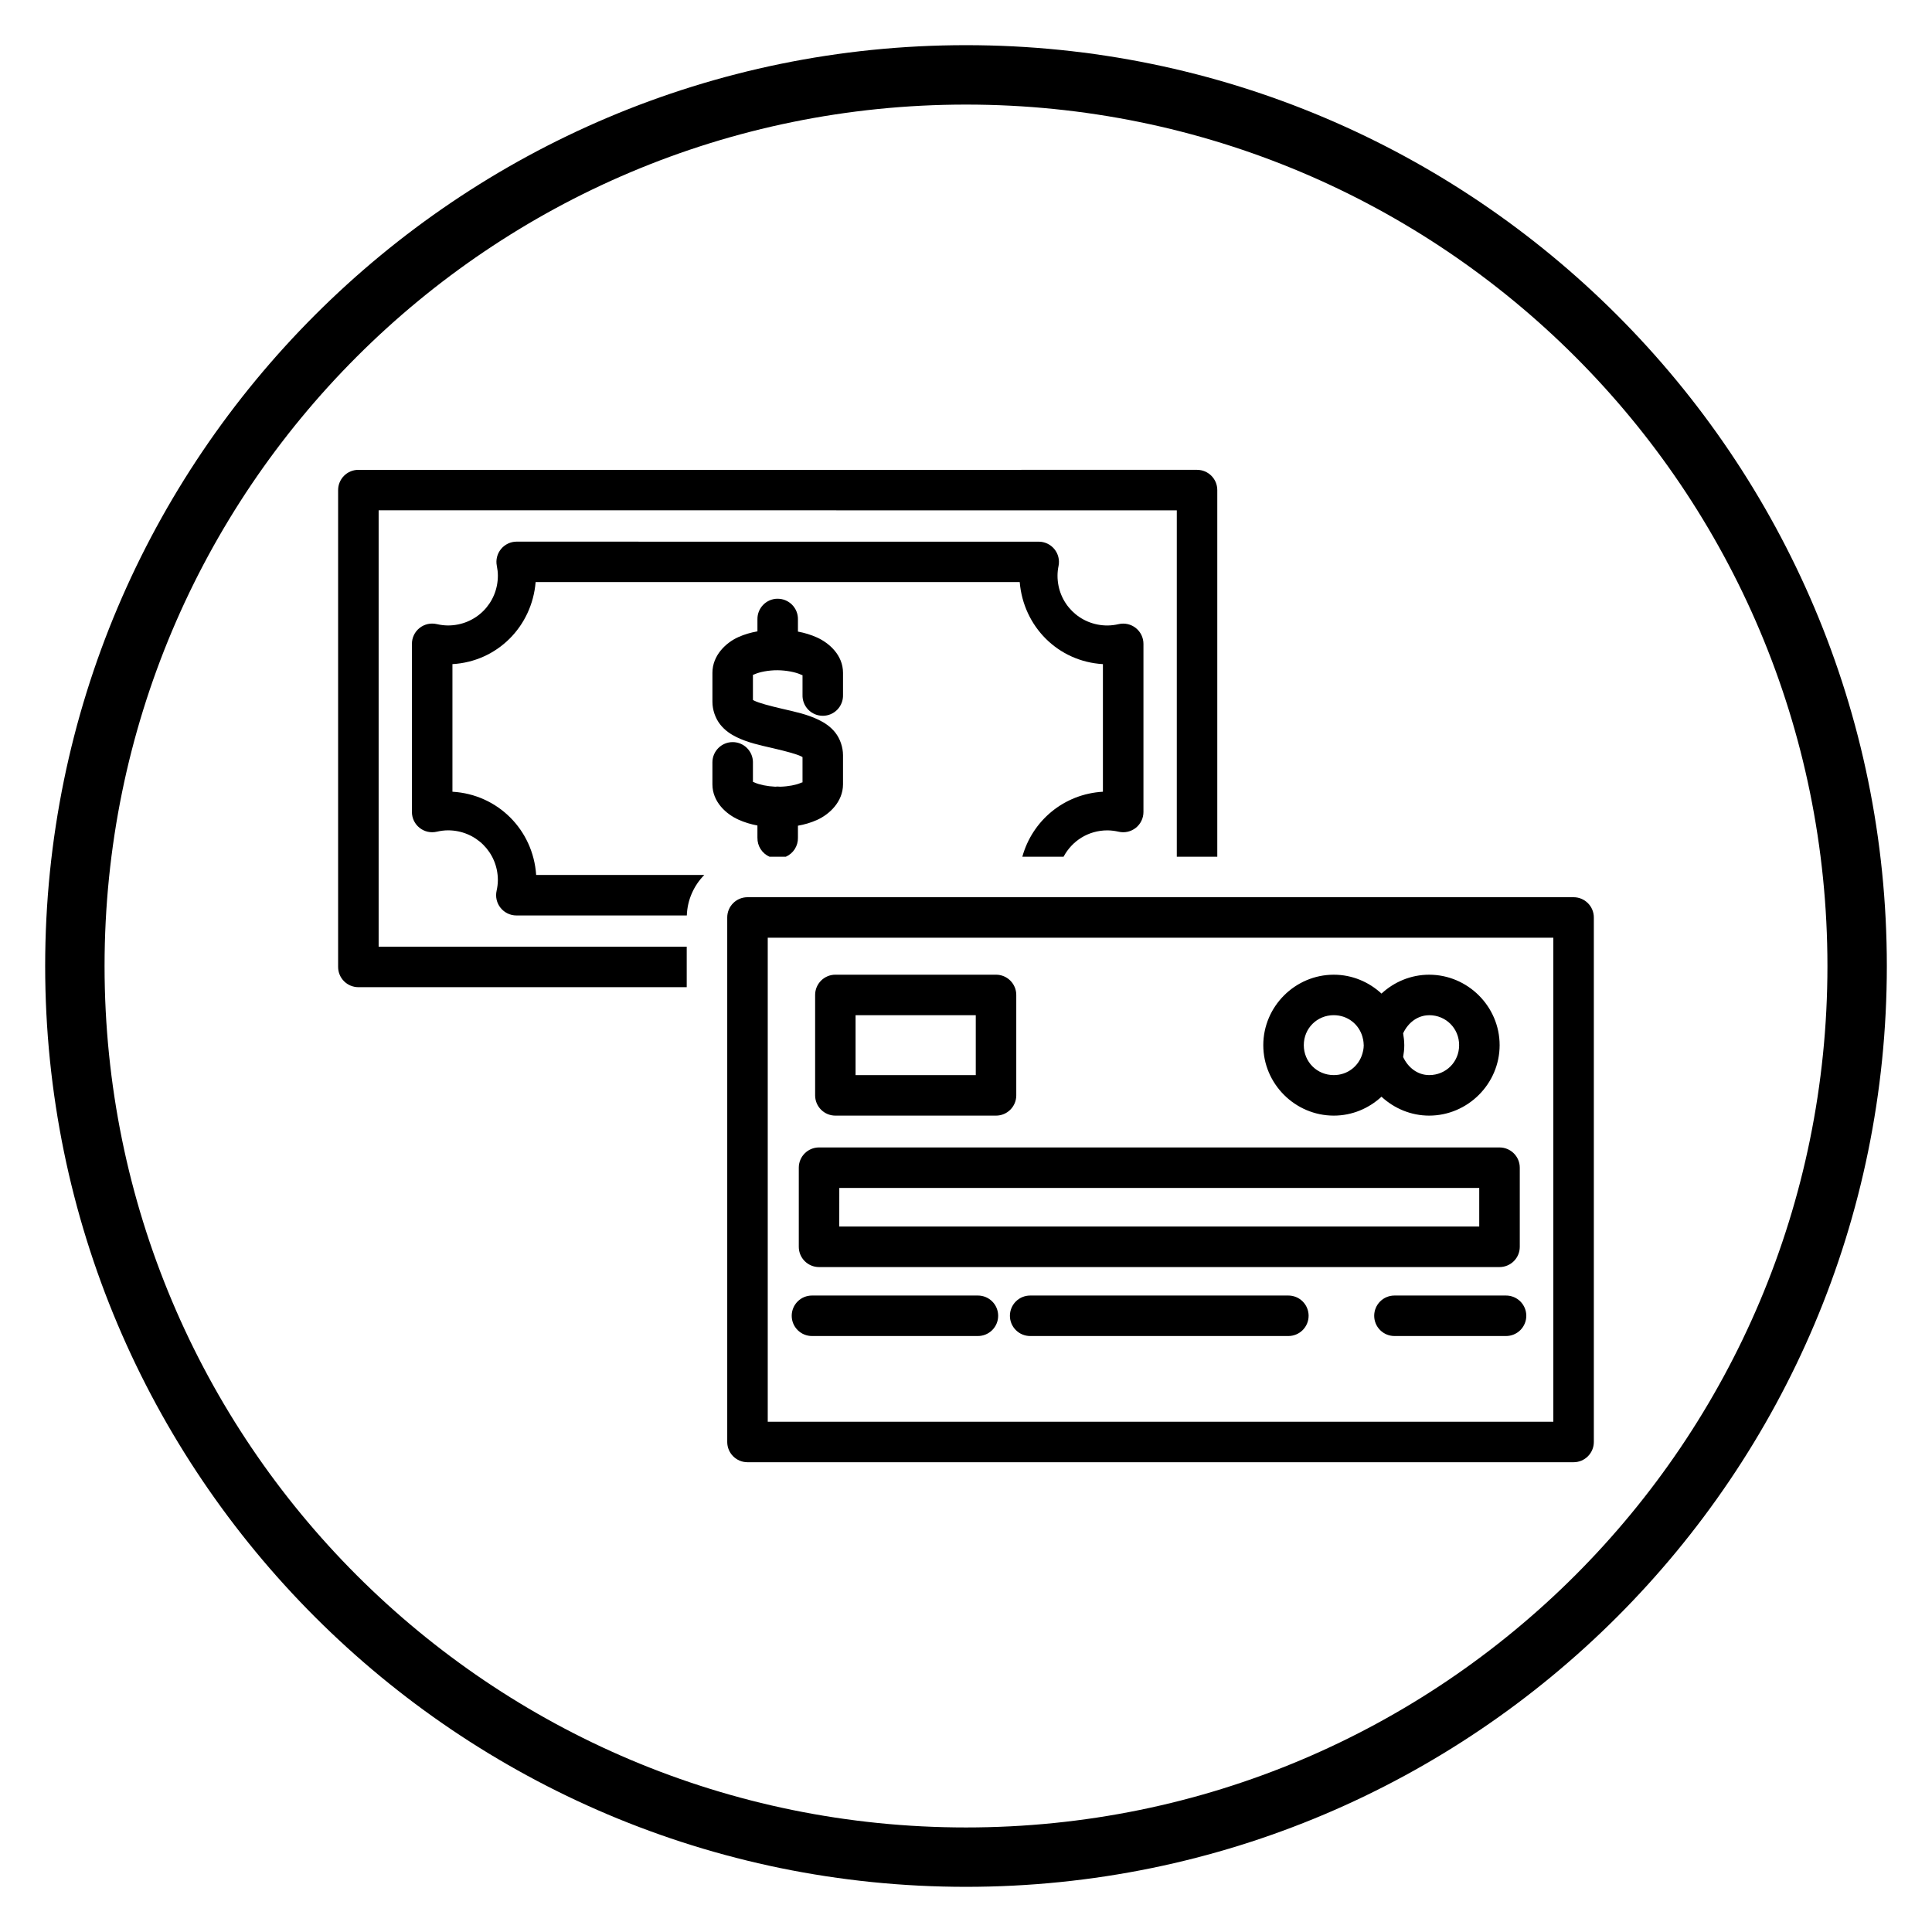
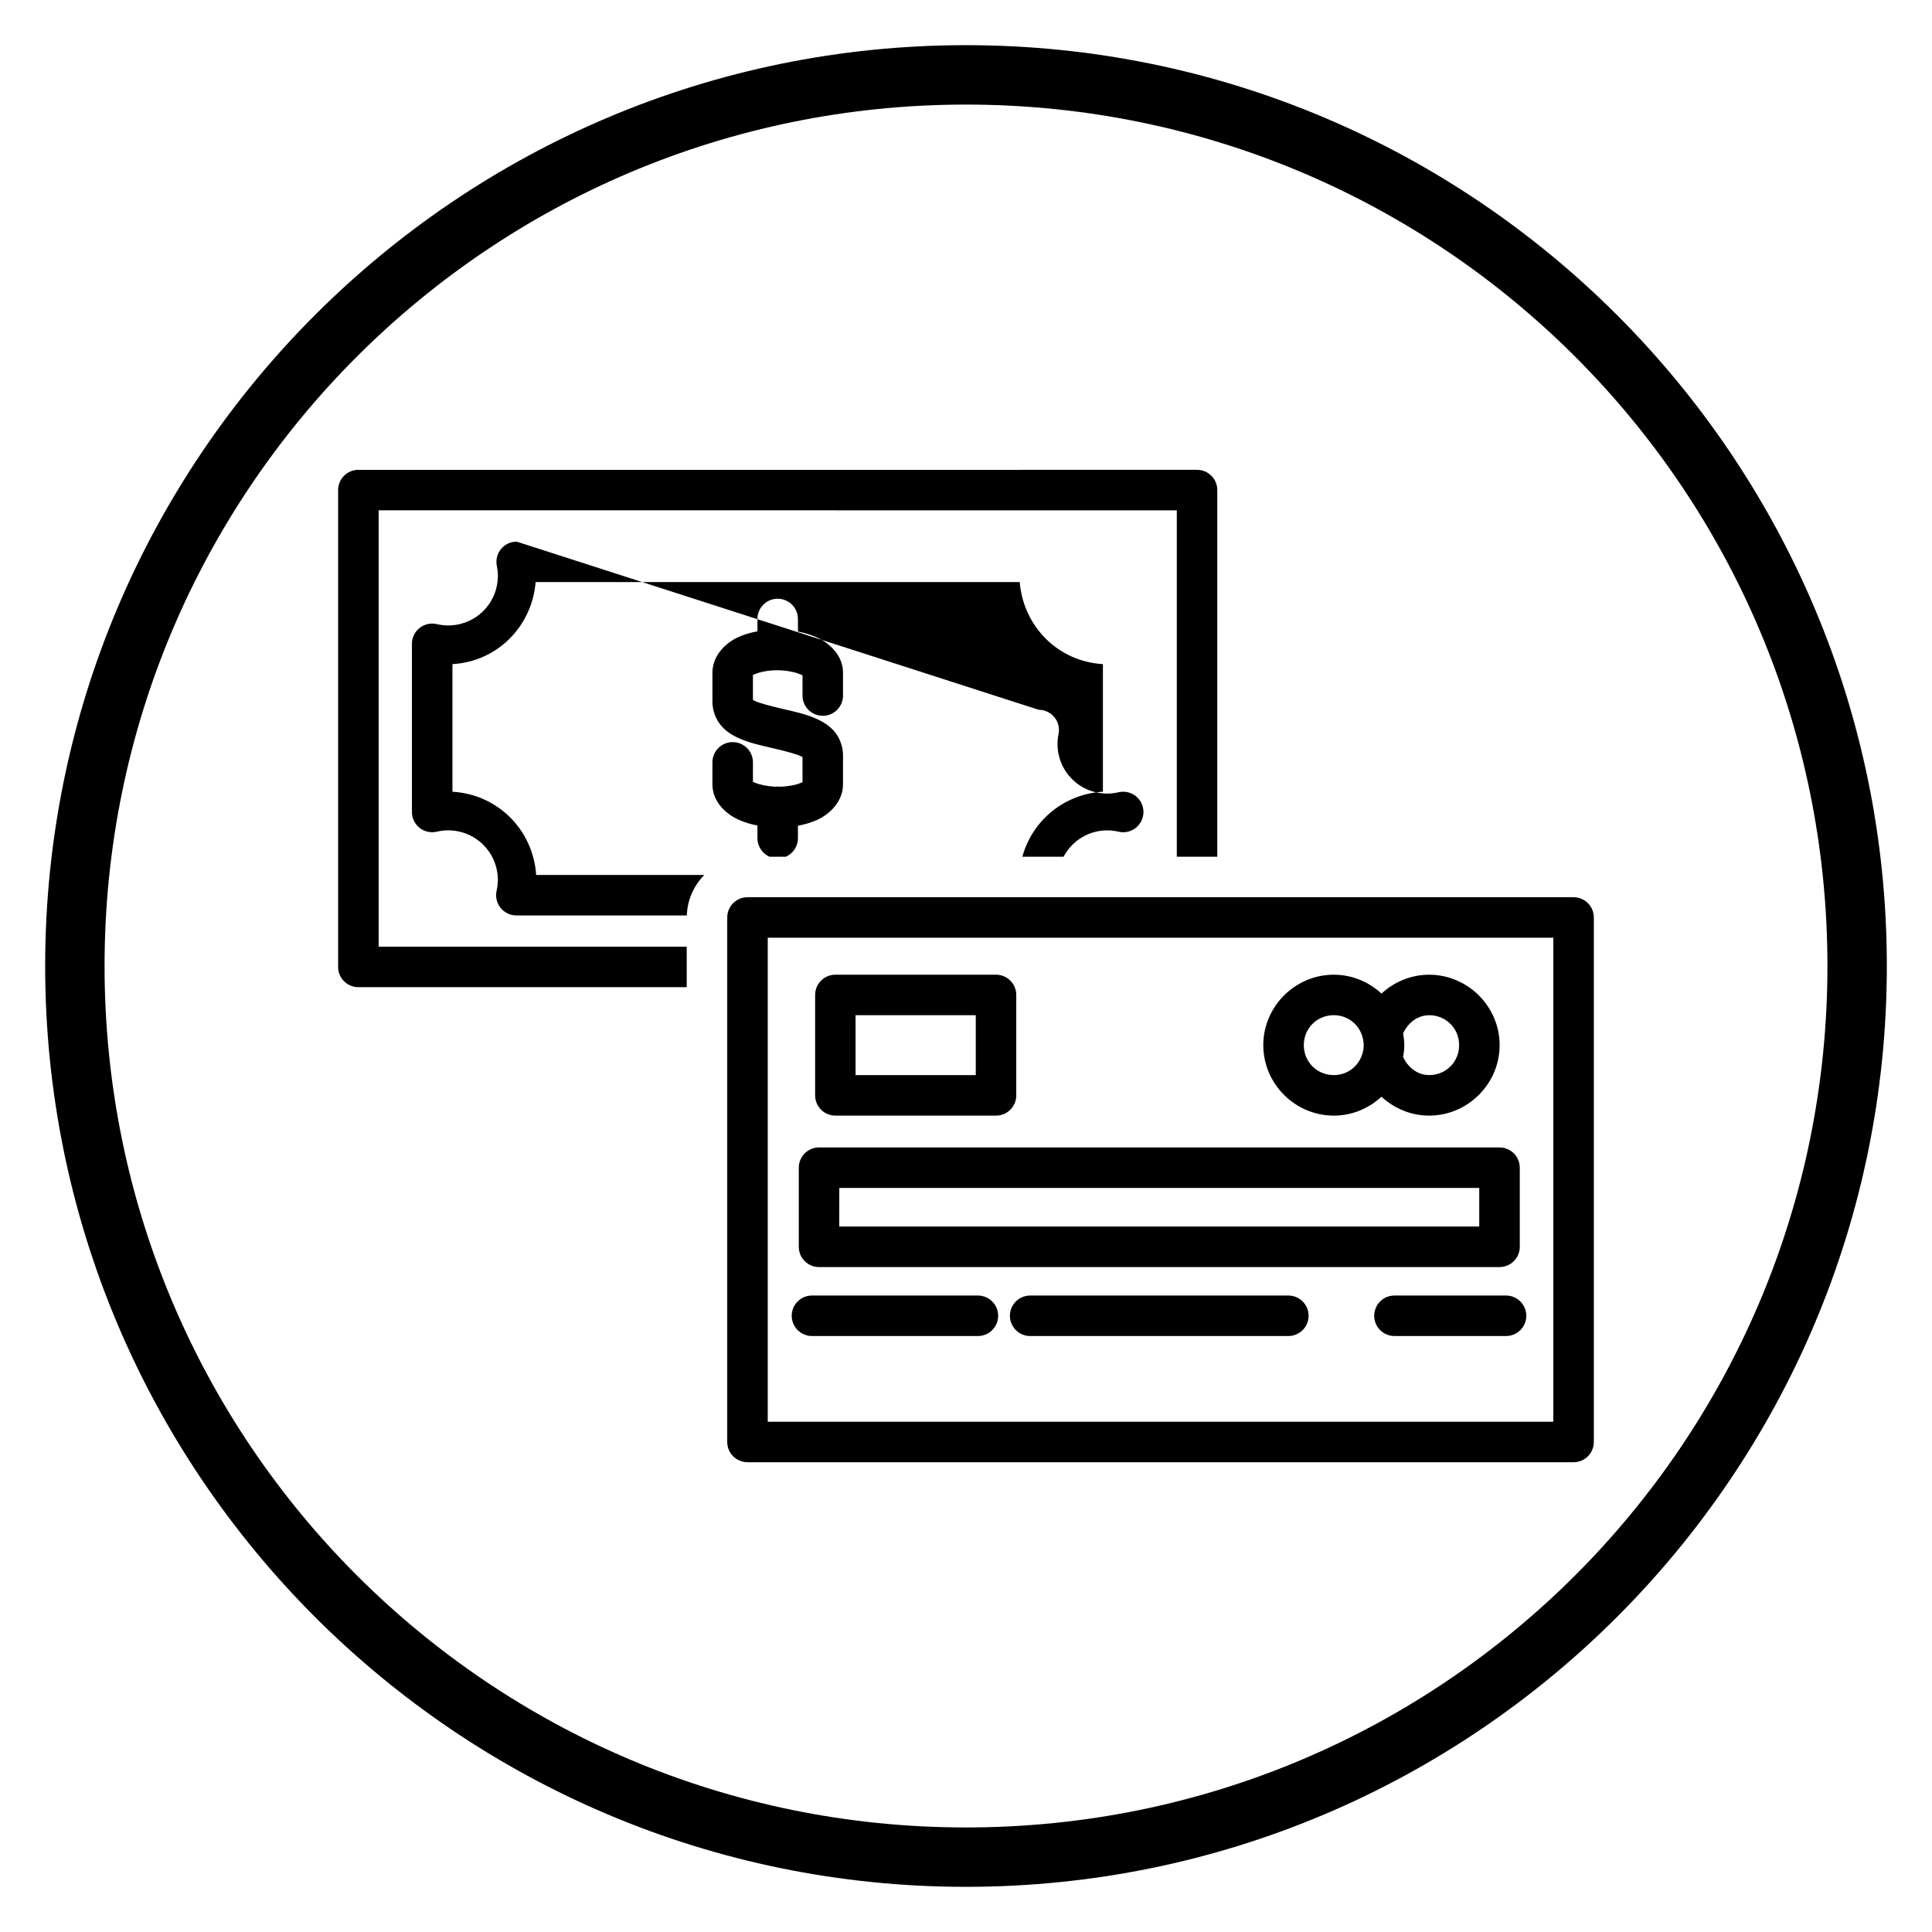
<svg xmlns="http://www.w3.org/2000/svg" fill="#000000" width="800px" height="800px" version="1.1" viewBox="144 144 512 512">
-   <path d="m400 155.97c-134.68 0-244.03 109.35-244.03 244.03 0 134.68 109.35 244.03 244.03 244.03 134.68 0 244.03-109.35 244.03-244.03 0-134.68-109.35-244.03-244.03-244.03zm0 15.746c126.17 0 228.29 102.11 228.29 228.29 0 126.17-102.11 228.29-228.29 228.29-126.17 0-228.29-102.11-228.29-228.29 0-126.17 102.11-228.29 228.29-228.29zm-161.02 96.801v-0.004c-1.426 0-2.793 0.562-3.801 1.57-1.008 1.008-1.574 2.371-1.574 3.797v126.37c0 1.426 0.566 2.789 1.574 3.797 1.008 1.004 2.375 1.57 3.801 1.57h87.008v-10.73l-81.645-0.004v-115.64l211.52 0.004v91.797h10.73v-97.164c0.004-2.965-2.398-5.367-5.363-5.367zm41.957 19.027v-0.004c-1.609-0.004-3.137 0.715-4.16 1.961-1.02 1.242-1.43 2.879-1.113 4.457 0.172 0.855 0.277 1.719 0.277 2.59 0 7.359-5.867 13.207-13.23 13.207-0.988-0.008-1.969-0.133-2.93-0.355v0.004c-1.598-0.383-3.289-0.012-4.578 1.008-1.293 1.02-2.043 2.574-2.039 4.219v44.551c-0.004 1.641 0.746 3.188 2.031 4.207s2.965 1.395 4.562 1.02c0.969-0.227 1.957-0.355 2.953-0.363 7.363 0 13.23 5.848 13.23 13.207-0.008 0.945-0.125 1.875-0.332 2.797v0.004c-0.359 1.59 0.023 3.262 1.047 4.535 1.02 1.273 2.562 2.016 4.195 2.016h45.164c0.141-4.16 1.879-7.941 4.629-10.73l-44.555-0.004c-0.805-11.965-10.188-21.363-22.188-22.055v-33.816c11.875-0.684 21.074-9.953 22.047-21.746h128.29c0.977 11.793 10.172 21.062 22.047 21.746v33.816c-10.324 0.594-18.703 7.648-21.355 17.227h10.926c2.211-4.16 6.523-6.988 11.617-6.988 0.992 0.008 1.996 0.133 2.961 0.355h-0.004c1.598 0.375 3.277 0 4.566-1.02 1.285-1.02 2.031-2.566 2.031-4.207v-44.551c0-1.641-0.746-3.188-2.031-4.207-1.289-1.02-2.969-1.395-4.566-1.02-0.969 0.227-1.961 0.348-2.961 0.355-7.356 0-13.203-5.836-13.215-13.184v-0.016c0.004-0.867 0.094-1.727 0.27-2.574l0.004-0.004c0.32-1.578-0.086-3.215-1.105-4.461-1.02-1.246-2.543-1.973-4.156-1.973zm69.082 15.129v-0.004c-2.965 0.043-5.332 2.481-5.289 5.441v3.207c-1.727 0.305-3.418 0.785-5.035 1.508-3.273 1.465-6.894 4.82-6.894 9.473v7.703c0 2.121 0.777 4.363 2.043 5.973 1.27 1.613 2.816 2.621 4.336 3.367 3.043 1.488 6.234 2.148 9.703 2.953 3.434 0.797 6.207 1.547 7.41 2.137 0.359 0.176 0.309 0.168 0.383 0.223v6.68c-0.059-0.008-0.102-0.016-0.562 0.184-1.094 0.488-3.184 0.906-5.344 0.969h0.004c-0.25-0.035-0.504-0.047-0.754-0.047-0.188 0.008-0.375 0.02-0.562 0.047-2.148-0.105-4.231-0.547-5.352-1.055-0.473-0.211-0.508-0.219-0.57-0.215v-5.211h0.004c-0.02-2.953-2.418-5.336-5.371-5.336-2.953 0-5.352 2.383-5.371 5.336v5.844c0 4.676 3.66 7.902 6.894 9.363 1.613 0.73 3.305 1.23 5.035 1.555v3.258l0.004-0.004c-0.047 2.172 1.223 4.156 3.211 5.027h4.305c1.992-0.871 3.262-2.856 3.215-5.027v-3.199c1.727-0.305 3.418-0.793 5.035-1.516 3.273-1.465 6.91-4.812 6.91-9.465v-7.703c0-2.121-0.77-4.367-2.039-5.981s-2.848-2.625-4.367-3.367c-3.043-1.488-6.234-2.148-9.703-2.953-3.434-0.797-6.188-1.547-7.387-2.137-0.359-0.176-0.301-0.16-0.375-0.215v-6.672c0.059 0.012 0.094 0.031 0.555-0.176 1.203-0.535 3.578-1.031 5.957-1.016 2.383 0.016 4.809 0.531 6.051 1.094 0.473 0.215 0.516 0.211 0.578 0.207v5.238c-0.047 1.449 0.5 2.859 1.512 3.902 1.012 1.043 2.402 1.629 3.856 1.629 1.453 0 2.844-0.586 3.856-1.629 1.008-1.043 1.555-2.453 1.508-3.902v-5.859c0-4.676-3.66-7.902-6.894-9.363-1.617-0.73-3.309-1.234-5.051-1.559v-3.254c0.023-1.449-0.543-2.848-1.566-3.875-1.027-1.027-2.426-1.598-3.875-1.574zm-7.926 79.105v-0.004c-2.965 0-5.367 2.402-5.367 5.367v139.01-0.004c0.004 2.961 2.406 5.356 5.367 5.359h218.92c2.961 0.004 5.367-2.398 5.371-5.359v-139.01 0.004c0-1.426-0.566-2.793-1.574-3.797-1.008-1.008-2.375-1.574-3.797-1.57zm5.367 10.73h208.19v128.27l-208.19-0.004zm17.926 9.801v-0.004c-2.965 0.004-5.367 2.406-5.367 5.367v26.613c0 2.965 2.402 5.367 5.367 5.367h42.574c2.961 0 5.363-2.402 5.363-5.367v-26.613c0-2.961-2.402-5.363-5.363-5.367zm132.08 0c-10.25 0-18.68 8.426-18.68 18.672 0 10.246 8.43 18.672 18.68 18.672 4.867 0 9.309-1.922 12.645-5.012 3.371 3.117 7.824 5.008 12.621 5.012 10.246 0 18.684-8.43 18.688-18.672 0-10.246-8.438-18.672-18.688-18.672-4.801 0.004-9.254 1.887-12.621 5.004-3.34-3.09-7.781-5.004-12.645-5.004zm-126.73 10.73h31.855v15.875h-31.855zm126.73 0c3.668 0 6.648 2.387 7.594 5.711 0.086 0.285 0.156 0.574 0.207 0.867 0.07 0.41 0.117 0.828 0.125 1.262 0 0.043 0.016 0.074 0.016 0.117 0 0.469-0.062 0.918-0.137 1.359-0.051 0.281-0.125 0.555-0.207 0.832-0.945 3.328-3.926 5.727-7.594 5.727-4.449 0-7.949-3.496-7.949-7.941 0-4.445 3.5-7.941 7.949-7.941zm25.27 0h0.023c4.441 0.008 7.926 3.5 7.926 7.941 0 4.441-3.484 7.926-7.926 7.934-3.109-0.004-5.629-2.023-6.91-4.789 0.176-1.027 0.301-2.07 0.301-3.144h-0.004v-0.016-0.016c-0.004-1.062-0.125-2.098-0.301-3.113 1.281-2.762 3.789-4.777 6.887-4.789zm-161.68 35.047c-2.965 0-5.367 2.402-5.367 5.367v20.973-0.004c0 2.965 2.402 5.367 5.367 5.367h180.33-0.004c1.426 0 2.793-0.562 3.801-1.57s1.574-2.371 1.574-3.797v-20.973 0.004c0-1.426-0.566-2.793-1.574-3.797-1.008-1.008-2.375-1.574-3.801-1.57zm5.367 10.73h169.59v10.23l-169.6 0.004zm-7.211 28.512-0.004 0.004c-1.426-0.008-2.801 0.551-3.812 1.559-1.016 1.008-1.582 2.379-1.582 3.805 0 1.43 0.566 2.797 1.582 3.805 1.012 1.008 2.387 1.57 3.812 1.562h43.922c1.426 0.008 2.801-0.555 3.812-1.562 1.016-1.008 1.582-2.375 1.582-3.805 0-1.426-0.566-2.797-1.582-3.805-1.012-1.008-2.387-1.566-3.812-1.559zm57.824 0v0.004c-1.43-0.008-2.805 0.551-3.816 1.559-1.012 1.008-1.582 2.379-1.582 3.805 0 1.43 0.57 2.797 1.582 3.805 1.012 1.008 2.387 1.57 3.816 1.562h68.363c1.43 0.008 2.805-0.555 3.816-1.562s1.582-2.375 1.582-3.805c0-1.426-0.57-2.797-1.582-3.805s-2.387-1.566-3.816-1.559zm96.539 0v0.004c-1.43-0.008-2.801 0.551-3.816 1.559-1.012 1.008-1.582 2.379-1.582 3.805 0 1.43 0.57 2.797 1.582 3.805 1.016 1.008 2.387 1.57 3.816 1.562h29.512c1.43 0.008 2.801-0.555 3.816-1.562 1.012-1.008 1.582-2.375 1.582-3.805 0-1.426-0.57-2.797-1.582-3.805-1.016-1.008-2.387-1.566-3.816-1.559z" />
+   <path d="m400 155.97c-134.68 0-244.03 109.35-244.03 244.03 0 134.68 109.35 244.03 244.03 244.03 134.68 0 244.03-109.35 244.03-244.03 0-134.68-109.35-244.03-244.03-244.03zm0 15.746c126.17 0 228.29 102.11 228.29 228.29 0 126.17-102.11 228.29-228.29 228.29-126.17 0-228.29-102.11-228.29-228.29 0-126.17 102.11-228.29 228.29-228.29zm-161.02 96.801v-0.004c-1.426 0-2.793 0.562-3.801 1.57-1.008 1.008-1.574 2.371-1.574 3.797v126.37c0 1.426 0.566 2.789 1.574 3.797 1.008 1.004 2.375 1.57 3.801 1.57h87.008v-10.73l-81.645-0.004v-115.64l211.52 0.004v91.797h10.73v-97.164c0.004-2.965-2.398-5.367-5.363-5.367zm41.957 19.027v-0.004c-1.609-0.004-3.137 0.715-4.16 1.961-1.02 1.242-1.43 2.879-1.113 4.457 0.172 0.855 0.277 1.719 0.277 2.59 0 7.359-5.867 13.207-13.23 13.207-0.988-0.008-1.969-0.133-2.93-0.355v0.004c-1.598-0.383-3.289-0.012-4.578 1.008-1.293 1.02-2.043 2.574-2.039 4.219v44.551c-0.004 1.641 0.746 3.188 2.031 4.207s2.965 1.395 4.562 1.02c0.969-0.227 1.957-0.355 2.953-0.363 7.363 0 13.23 5.848 13.23 13.207-0.008 0.945-0.125 1.875-0.332 2.797v0.004c-0.359 1.59 0.023 3.262 1.047 4.535 1.02 1.273 2.562 2.016 4.195 2.016h45.164c0.141-4.16 1.879-7.941 4.629-10.73l-44.555-0.004c-0.805-11.965-10.188-21.363-22.188-22.055v-33.816c11.875-0.684 21.074-9.953 22.047-21.746h128.29c0.977 11.793 10.172 21.062 22.047 21.746v33.816c-10.324 0.594-18.703 7.648-21.355 17.227h10.926c2.211-4.16 6.523-6.988 11.617-6.988 0.992 0.008 1.996 0.133 2.961 0.355h-0.004c1.598 0.375 3.277 0 4.566-1.02 1.285-1.02 2.031-2.566 2.031-4.207c0-1.641-0.746-3.188-2.031-4.207-1.289-1.02-2.969-1.395-4.566-1.02-0.969 0.227-1.961 0.348-2.961 0.355-7.356 0-13.203-5.836-13.215-13.184v-0.016c0.004-0.867 0.094-1.727 0.27-2.574l0.004-0.004c0.32-1.578-0.086-3.215-1.105-4.461-1.02-1.246-2.543-1.973-4.156-1.973zm69.082 15.129v-0.004c-2.965 0.043-5.332 2.481-5.289 5.441v3.207c-1.727 0.305-3.418 0.785-5.035 1.508-3.273 1.465-6.894 4.82-6.894 9.473v7.703c0 2.121 0.777 4.363 2.043 5.973 1.27 1.613 2.816 2.621 4.336 3.367 3.043 1.488 6.234 2.148 9.703 2.953 3.434 0.797 6.207 1.547 7.41 2.137 0.359 0.176 0.309 0.168 0.383 0.223v6.68c-0.059-0.008-0.102-0.016-0.562 0.184-1.094 0.488-3.184 0.906-5.344 0.969h0.004c-0.25-0.035-0.504-0.047-0.754-0.047-0.188 0.008-0.375 0.02-0.562 0.047-2.148-0.105-4.231-0.547-5.352-1.055-0.473-0.211-0.508-0.219-0.57-0.215v-5.211h0.004c-0.02-2.953-2.418-5.336-5.371-5.336-2.953 0-5.352 2.383-5.371 5.336v5.844c0 4.676 3.66 7.902 6.894 9.363 1.613 0.73 3.305 1.23 5.035 1.555v3.258l0.004-0.004c-0.047 2.172 1.223 4.156 3.211 5.027h4.305c1.992-0.871 3.262-2.856 3.215-5.027v-3.199c1.727-0.305 3.418-0.793 5.035-1.516 3.273-1.465 6.91-4.812 6.91-9.465v-7.703c0-2.121-0.77-4.367-2.039-5.981s-2.848-2.625-4.367-3.367c-3.043-1.488-6.234-2.148-9.703-2.953-3.434-0.797-6.188-1.547-7.387-2.137-0.359-0.176-0.301-0.16-0.375-0.215v-6.672c0.059 0.012 0.094 0.031 0.555-0.176 1.203-0.535 3.578-1.031 5.957-1.016 2.383 0.016 4.809 0.531 6.051 1.094 0.473 0.215 0.516 0.211 0.578 0.207v5.238c-0.047 1.449 0.5 2.859 1.512 3.902 1.012 1.043 2.402 1.629 3.856 1.629 1.453 0 2.844-0.586 3.856-1.629 1.008-1.043 1.555-2.453 1.508-3.902v-5.859c0-4.676-3.66-7.902-6.894-9.363-1.617-0.73-3.309-1.234-5.051-1.559v-3.254c0.023-1.449-0.543-2.848-1.566-3.875-1.027-1.027-2.426-1.598-3.875-1.574zm-7.926 79.105v-0.004c-2.965 0-5.367 2.402-5.367 5.367v139.01-0.004c0.004 2.961 2.406 5.356 5.367 5.359h218.92c2.961 0.004 5.367-2.398 5.371-5.359v-139.01 0.004c0-1.426-0.566-2.793-1.574-3.797-1.008-1.008-2.375-1.574-3.797-1.57zm5.367 10.73h208.19v128.27l-208.19-0.004zm17.926 9.801v-0.004c-2.965 0.004-5.367 2.406-5.367 5.367v26.613c0 2.965 2.402 5.367 5.367 5.367h42.574c2.961 0 5.363-2.402 5.363-5.367v-26.613c0-2.961-2.402-5.363-5.363-5.367zm132.08 0c-10.25 0-18.68 8.426-18.68 18.672 0 10.246 8.43 18.672 18.68 18.672 4.867 0 9.309-1.922 12.645-5.012 3.371 3.117 7.824 5.008 12.621 5.012 10.246 0 18.684-8.43 18.688-18.672 0-10.246-8.438-18.672-18.688-18.672-4.801 0.004-9.254 1.887-12.621 5.004-3.34-3.09-7.781-5.004-12.645-5.004zm-126.73 10.73h31.855v15.875h-31.855zm126.73 0c3.668 0 6.648 2.387 7.594 5.711 0.086 0.285 0.156 0.574 0.207 0.867 0.07 0.41 0.117 0.828 0.125 1.262 0 0.043 0.016 0.074 0.016 0.117 0 0.469-0.062 0.918-0.137 1.359-0.051 0.281-0.125 0.555-0.207 0.832-0.945 3.328-3.926 5.727-7.594 5.727-4.449 0-7.949-3.496-7.949-7.941 0-4.445 3.5-7.941 7.949-7.941zm25.27 0h0.023c4.441 0.008 7.926 3.5 7.926 7.941 0 4.441-3.484 7.926-7.926 7.934-3.109-0.004-5.629-2.023-6.91-4.789 0.176-1.027 0.301-2.07 0.301-3.144h-0.004v-0.016-0.016c-0.004-1.062-0.125-2.098-0.301-3.113 1.281-2.762 3.789-4.777 6.887-4.789zm-161.68 35.047c-2.965 0-5.367 2.402-5.367 5.367v20.973-0.004c0 2.965 2.402 5.367 5.367 5.367h180.33-0.004c1.426 0 2.793-0.562 3.801-1.57s1.574-2.371 1.574-3.797v-20.973 0.004c0-1.426-0.566-2.793-1.574-3.797-1.008-1.008-2.375-1.574-3.801-1.57zm5.367 10.73h169.59v10.23l-169.6 0.004zm-7.211 28.512-0.004 0.004c-1.426-0.008-2.801 0.551-3.812 1.559-1.016 1.008-1.582 2.379-1.582 3.805 0 1.43 0.566 2.797 1.582 3.805 1.012 1.008 2.387 1.57 3.812 1.562h43.922c1.426 0.008 2.801-0.555 3.812-1.562 1.016-1.008 1.582-2.375 1.582-3.805 0-1.426-0.566-2.797-1.582-3.805-1.012-1.008-2.387-1.566-3.812-1.559zm57.824 0v0.004c-1.43-0.008-2.805 0.551-3.816 1.559-1.012 1.008-1.582 2.379-1.582 3.805 0 1.43 0.57 2.797 1.582 3.805 1.012 1.008 2.387 1.57 3.816 1.562h68.363c1.43 0.008 2.805-0.555 3.816-1.562s1.582-2.375 1.582-3.805c0-1.426-0.57-2.797-1.582-3.805s-2.387-1.566-3.816-1.559zm96.539 0v0.004c-1.43-0.008-2.801 0.551-3.816 1.559-1.012 1.008-1.582 2.379-1.582 3.805 0 1.43 0.57 2.797 1.582 3.805 1.016 1.008 2.387 1.57 3.816 1.562h29.512c1.43 0.008 2.801-0.555 3.816-1.562 1.012-1.008 1.582-2.375 1.582-3.805 0-1.426-0.57-2.797-1.582-3.805-1.016-1.008-2.387-1.566-3.816-1.559z" />
</svg>